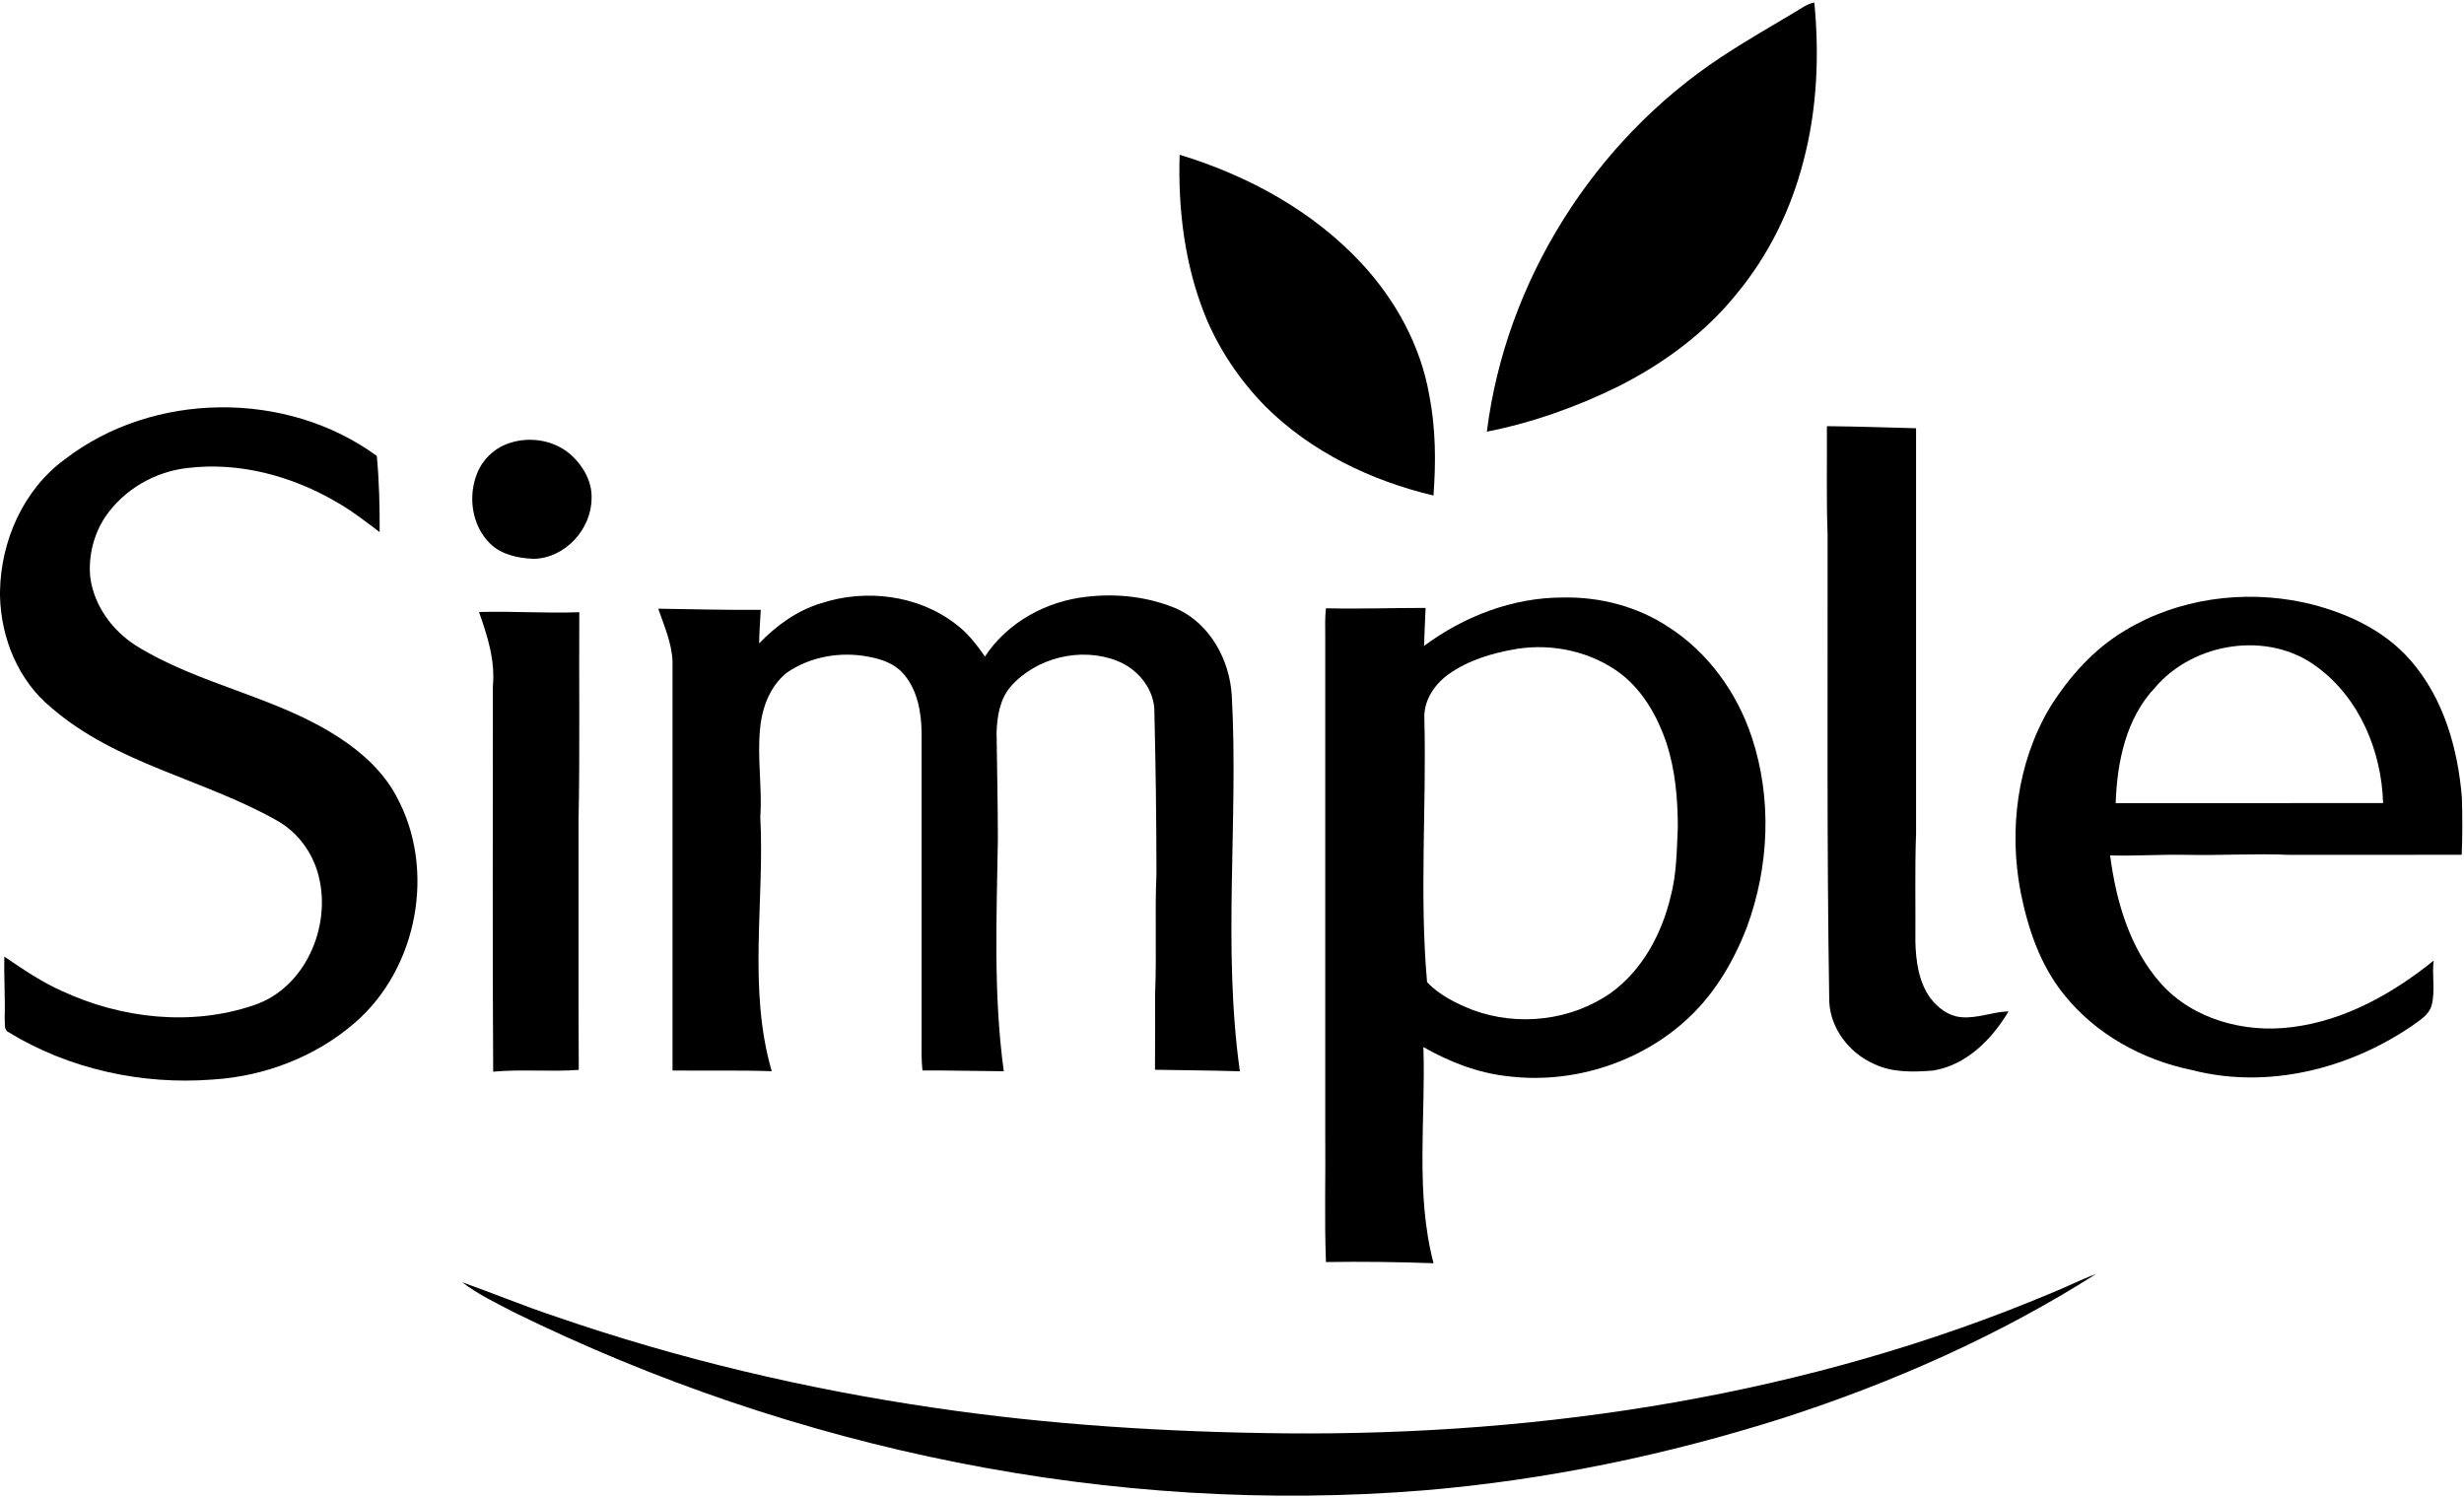
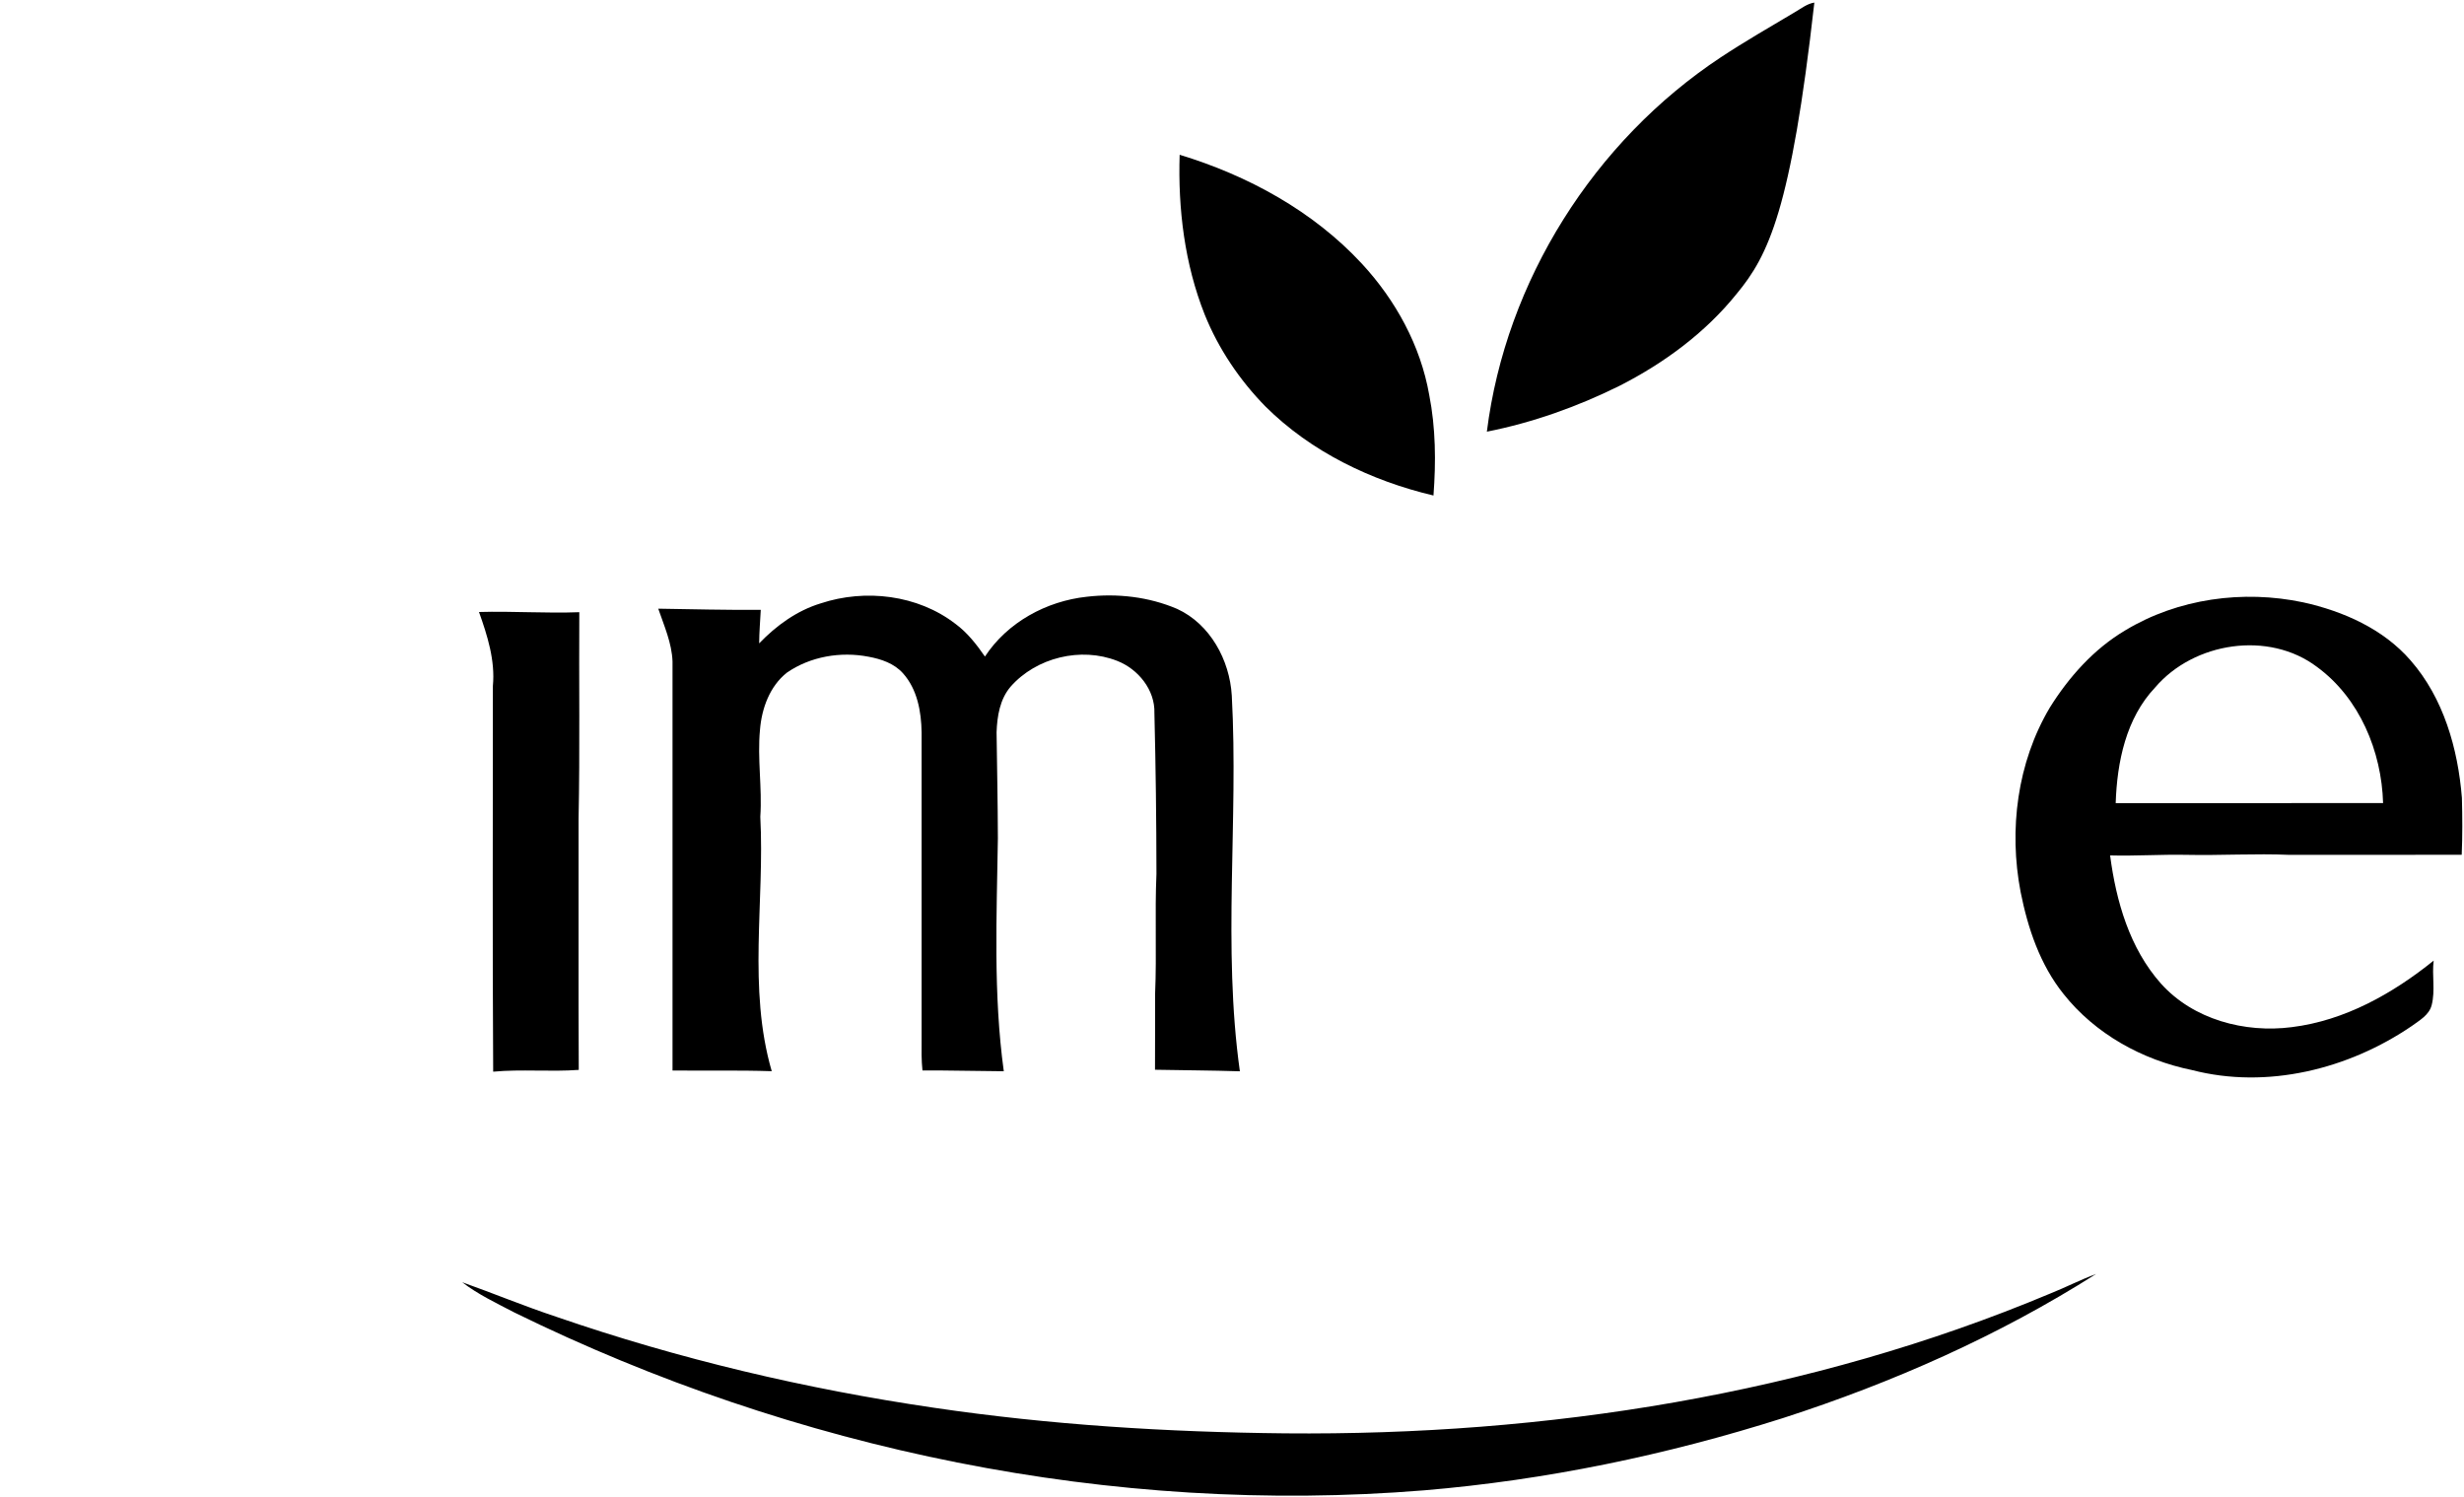
<svg xmlns="http://www.w3.org/2000/svg" width="905pt" height="550pt" viewBox="0 0 905 550" version="1.1">
  <g id="#ffffffff"> </g>
  <g id="#000000ff">
-     <path fill="#000000" opacity="1.00" d=" M 659.35 4.40 C 661.61 3.10 663.74 1.36 666.39 0.95 C 668.26 20.42 667.40 40.29 662.36 59.26 C 657.82 76.98 649.56 93.81 637.86 107.92 C 626.29 122.30 611.11 133.45 594.73 141.77 C 579.34 149.39 562.96 155.23 546.11 158.56 C 553.05 103.14 585.54 51.81 632.03 21.05 C 640.94 15.17 650.18 9.85 659.35 4.40 Z" />
+     <path fill="#000000" opacity="1.00" d=" M 659.35 4.40 C 661.61 3.10 663.74 1.36 666.39 0.95 C 657.82 76.98 649.56 93.81 637.86 107.92 C 626.29 122.30 611.11 133.45 594.73 141.77 C 579.34 149.39 562.96 155.23 546.11 158.56 C 553.05 103.14 585.54 51.81 632.03 21.05 C 640.94 15.17 650.18 9.85 659.35 4.40 Z" />
    <path fill="#000000" opacity="1.00" d=" M 433.27 56.85 C 458.32 64.46 482.27 77.50 500.19 96.85 C 512.60 110.25 521.75 126.93 524.93 145.02 C 527.33 157.18 527.43 169.68 526.50 182.01 C 503.63 176.61 481.52 165.97 464.75 149.27 C 455.27 139.58 447.54 128.12 442.47 115.54 C 435.09 96.96 432.64 76.73 433.27 56.85 Z" />
-     <path fill="#000000" opacity="1.00" d=" M 23.75 168.76 C 56.25 143.66 105.32 143.24 138.40 167.48 C 139.27 176.78 139.49 186.13 139.44 195.45 C 134.29 191.57 129.20 187.59 123.58 184.40 C 107.24 174.84 87.92 169.60 68.96 171.90 C 56.96 173.19 45.59 179.77 38.74 189.74 C 34.40 196.24 32.39 204.27 33.15 212.04 C 34.49 222.39 41.20 231.54 49.86 237.10 C 73.33 251.71 101.73 255.85 124.85 271.12 C 133.20 276.59 140.80 283.55 145.56 292.44 C 160.25 319.18 153.48 355.51 130.53 375.52 C 116.07 388.14 97.16 395.39 78.05 396.54 C 52.04 398.55 25.25 392.71 2.94 379.03 C 1.26 378.02 1.95 375.66 1.72 374.05 C 1.95 366.49 1.42 358.94 1.60 351.39 C 8.46 356.03 15.32 360.75 22.93 364.10 C 44.68 374.15 70.28 377.03 93.19 369.25 C 112.05 363.00 121.81 340.38 117.03 321.78 C 114.94 313.26 109.33 305.62 101.63 301.35 C 74.77 286.19 42.74 280.60 18.96 260.03 C 6.70 250.05 0.30 234.31 0.00 218.71 L 0.00 217.29 C 0.30 198.70 8.56 179.90 23.75 168.76 Z" />
-     <path fill="#000000" opacity="1.00" d=" M 671.00 156.54 C 681.92 156.64 692.83 157.01 703.75 157.30 C 703.75 206.86 703.74 256.43 703.75 306.00 C 703.27 319.32 703.60 332.66 703.50 345.99 C 703.70 353.20 704.73 360.89 709.17 366.84 C 711.85 370.25 715.62 373.15 720.06 373.60 C 726.05 374.26 731.77 371.66 737.72 371.49 C 731.67 381.73 722.20 391.28 710.01 393.24 C 702.71 393.81 694.96 394.05 688.21 390.76 C 679.29 386.78 672.36 377.95 671.87 368.02 C 670.92 310.70 671.33 253.35 671.25 196.01 C 670.76 182.86 671.10 169.69 671.00 156.54 Z" />
-     <path fill="#000000" opacity="1.00" d=" M 187.41 162.66 C 194.99 160.22 203.87 161.79 209.83 167.17 C 214.20 171.21 217.50 176.89 217.28 183.00 C 217.30 194.34 207.52 205.07 196.02 205.27 C 190.40 205.03 184.38 203.84 180.17 199.83 C 173.21 193.18 171.70 182.05 175.45 173.37 C 177.66 168.29 182.09 164.27 187.41 162.66 Z" />
    <path fill="#000000" opacity="1.00" d=" M 301.43 221.63 C 317.82 216.21 337.06 218.48 350.89 229.13 C 355.30 232.36 358.67 236.71 361.76 241.16 C 370.03 228.57 384.32 220.80 399.14 219.20 C 410.33 217.89 421.95 219.21 432.35 223.66 C 444.49 229.24 451.65 242.47 452.42 255.48 C 454.92 301.46 448.97 347.71 455.39 393.51 C 445.00 393.17 434.61 393.15 424.22 392.94 C 424.30 383.62 424.21 374.29 424.26 364.97 C 424.88 350.32 424.12 335.65 424.75 321.00 C 424.73 301.31 424.49 281.62 424.00 261.94 C 424.28 253.42 418.02 245.73 410.30 242.74 C 397.02 237.53 380.62 241.49 371.19 252.22 C 367.24 256.82 366.24 263.10 366.03 268.96 C 366.20 281.97 366.48 294.98 366.51 308.00 C 366.08 336.49 364.79 365.15 368.68 393.49 C 358.72 393.44 348.77 393.15 338.81 393.20 C 338.41 389.48 338.47 385.73 338.50 382.00 C 338.50 344.33 338.49 306.66 338.50 268.99 C 338.37 261.37 336.92 253.20 331.68 247.34 C 328.44 243.69 323.64 242.07 318.98 241.22 C 308.77 239.25 297.66 241.12 289.04 247.06 C 282.72 252.05 279.78 260.18 279.14 268.00 C 278.11 278.65 279.98 289.33 279.25 300.00 C 280.88 331.13 274.60 362.98 283.45 393.47 C 271.31 393.07 259.16 393.35 247.01 393.22 C 246.99 343.13 246.99 293.03 247.01 242.94 C 246.75 236.16 243.93 229.89 241.77 223.58 C 254.32 223.77 266.86 224.11 279.42 224.00 C 279.21 228.10 278.86 232.20 278.83 236.32 C 285.13 229.79 292.66 224.30 301.43 221.63 Z" />
    <path fill="#000000" opacity="1.00" d=" M 780.57 231.55 C 799.95 219.84 823.89 216.59 845.92 221.25 C 860.65 224.51 875.32 230.98 885.38 242.58 C 897.51 256.45 902.77 275.01 904.23 293.06 C 904.41 300.03 904.46 307.01 904.16 313.97 C 883.11 314.04 862.05 313.97 841.00 314.01 C 828.34 313.46 815.67 314.27 803.00 314.00 C 793.67 313.81 784.35 314.47 775.02 314.21 C 777.22 331.04 782.20 348.37 793.70 361.30 C 805.56 374.52 824.51 379.52 841.75 377.29 C 861.20 374.89 878.81 364.98 893.86 352.85 C 893.18 358.26 894.50 363.81 893.14 369.14 C 892.23 372.84 888.68 374.77 885.84 376.86 C 862.59 392.72 832.70 400.20 805.08 393.05 C 786.85 389.34 769.52 379.78 757.90 365.09 C 749.29 354.36 744.80 340.97 742.15 327.64 C 737.77 304.77 740.89 280.09 752.87 259.92 C 759.91 248.64 769.05 238.39 780.57 231.55 M 791.55 252.53 C 780.84 263.83 777.57 279.93 777.07 295.00 C 809.81 294.99 842.54 295.01 875.28 294.99 C 874.74 275.99 866.64 256.42 851.01 244.97 C 833.24 231.56 805.75 235.85 791.55 252.53 Z" />
-     <path fill="#000000" opacity="1.00" d=" M 523.03 237.26 C 537.71 226.39 555.60 219.46 574.00 219.48 C 587.60 219.18 601.38 222.76 612.77 230.28 C 627.35 239.62 638.00 254.42 643.41 270.77 C 650.89 293.31 649.81 318.32 641.63 340.51 C 636.53 353.86 628.87 366.52 617.95 375.90 C 600.51 391.02 576.52 398.20 553.63 395.30 C 542.68 394.10 532.31 390.02 522.79 384.61 C 523.70 411.06 519.73 438.04 526.52 464.01 C 513.35 463.53 500.18 463.37 487.01 463.57 C 486.40 447.73 486.92 431.85 486.75 416.00 C 486.75 355.33 486.75 294.66 486.75 234.00 C 486.76 230.47 486.58 226.94 487.01 223.43 C 499.21 223.73 511.40 223.28 523.60 223.30 C 523.36 227.95 523.24 232.61 523.03 237.26 M 557.33 238.31 C 548.35 239.80 539.28 242.42 531.83 247.82 C 526.73 251.55 522.86 257.44 523.15 263.95 C 523.98 296.21 521.30 328.53 524.14 360.73 C 528.66 365.58 534.89 368.59 540.99 371.01 C 557.60 377.14 577.11 374.90 591.65 364.71 C 603.21 356.36 610.31 343.10 613.58 329.44 C 615.82 321.14 615.84 312.49 616.24 303.97 C 616.26 293.50 615.31 282.91 612.08 272.90 C 608.80 263.28 603.56 253.92 595.44 247.59 C 584.73 239.42 570.57 236.29 557.33 238.31 Z" />
    <path fill="#000000" opacity="1.00" d=" M 175.93 224.80 C 188.22 224.44 200.49 225.34 212.77 224.87 C 212.61 250.25 213.02 275.63 212.50 301.00 C 212.56 331.66 212.41 362.33 212.57 392.99 C 202.12 393.76 191.59 392.68 181.14 393.65 C 180.84 346.43 181.05 299.20 181.03 251.98 C 181.92 242.61 179.03 233.51 175.93 224.80 Z" />
    <path fill="#000000" opacity="1.00" d=" M 753.06 475.13 C 758.71 472.88 764.13 470.07 769.85 467.97 C 734.14 490.64 695.12 507.88 654.92 520.87 C 612.11 534.47 567.82 543.68 523.04 547.43 C 408.45 556.74 291.95 532.66 188.94 482.11 C 182.40 478.68 175.62 475.52 169.76 470.99 C 181.33 475.11 192.69 479.83 204.35 483.69 C 249.34 499.21 295.86 510.18 342.93 517.08 C 385.65 523.40 428.84 526.06 472.00 526.50 C 567.72 527.38 664.48 512.30 753.06 475.13 Z" />
  </g>
</svg>